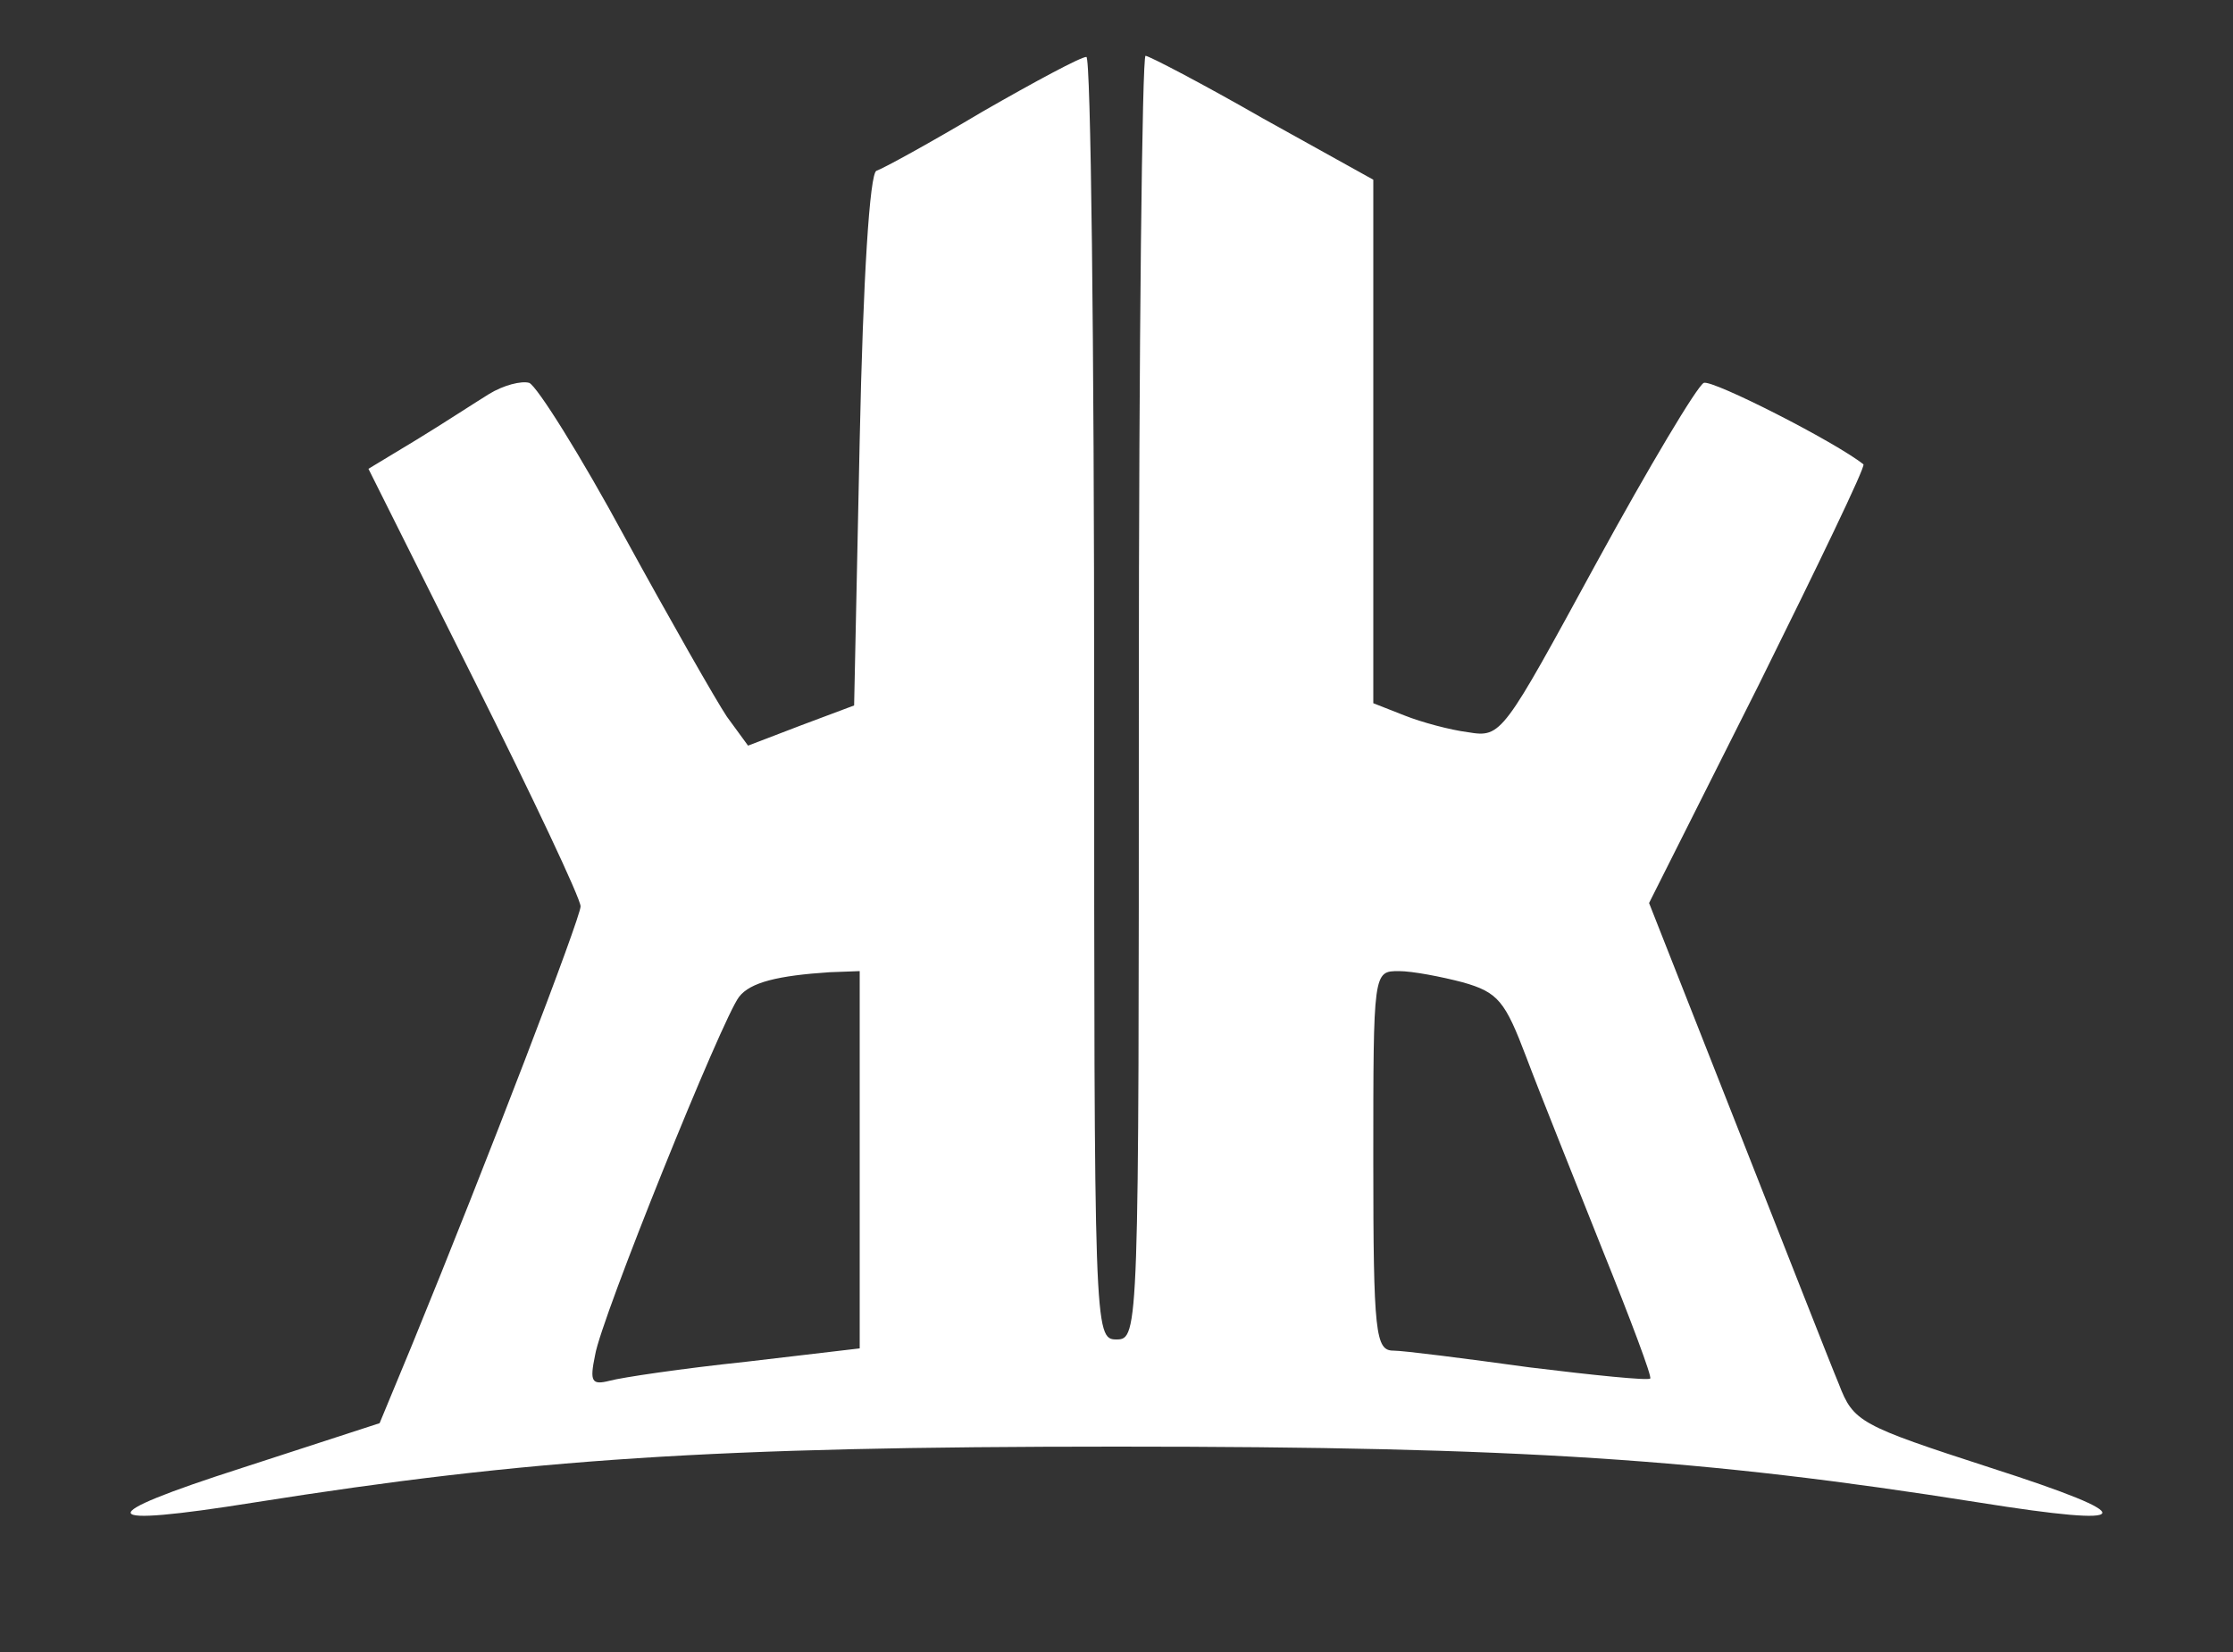
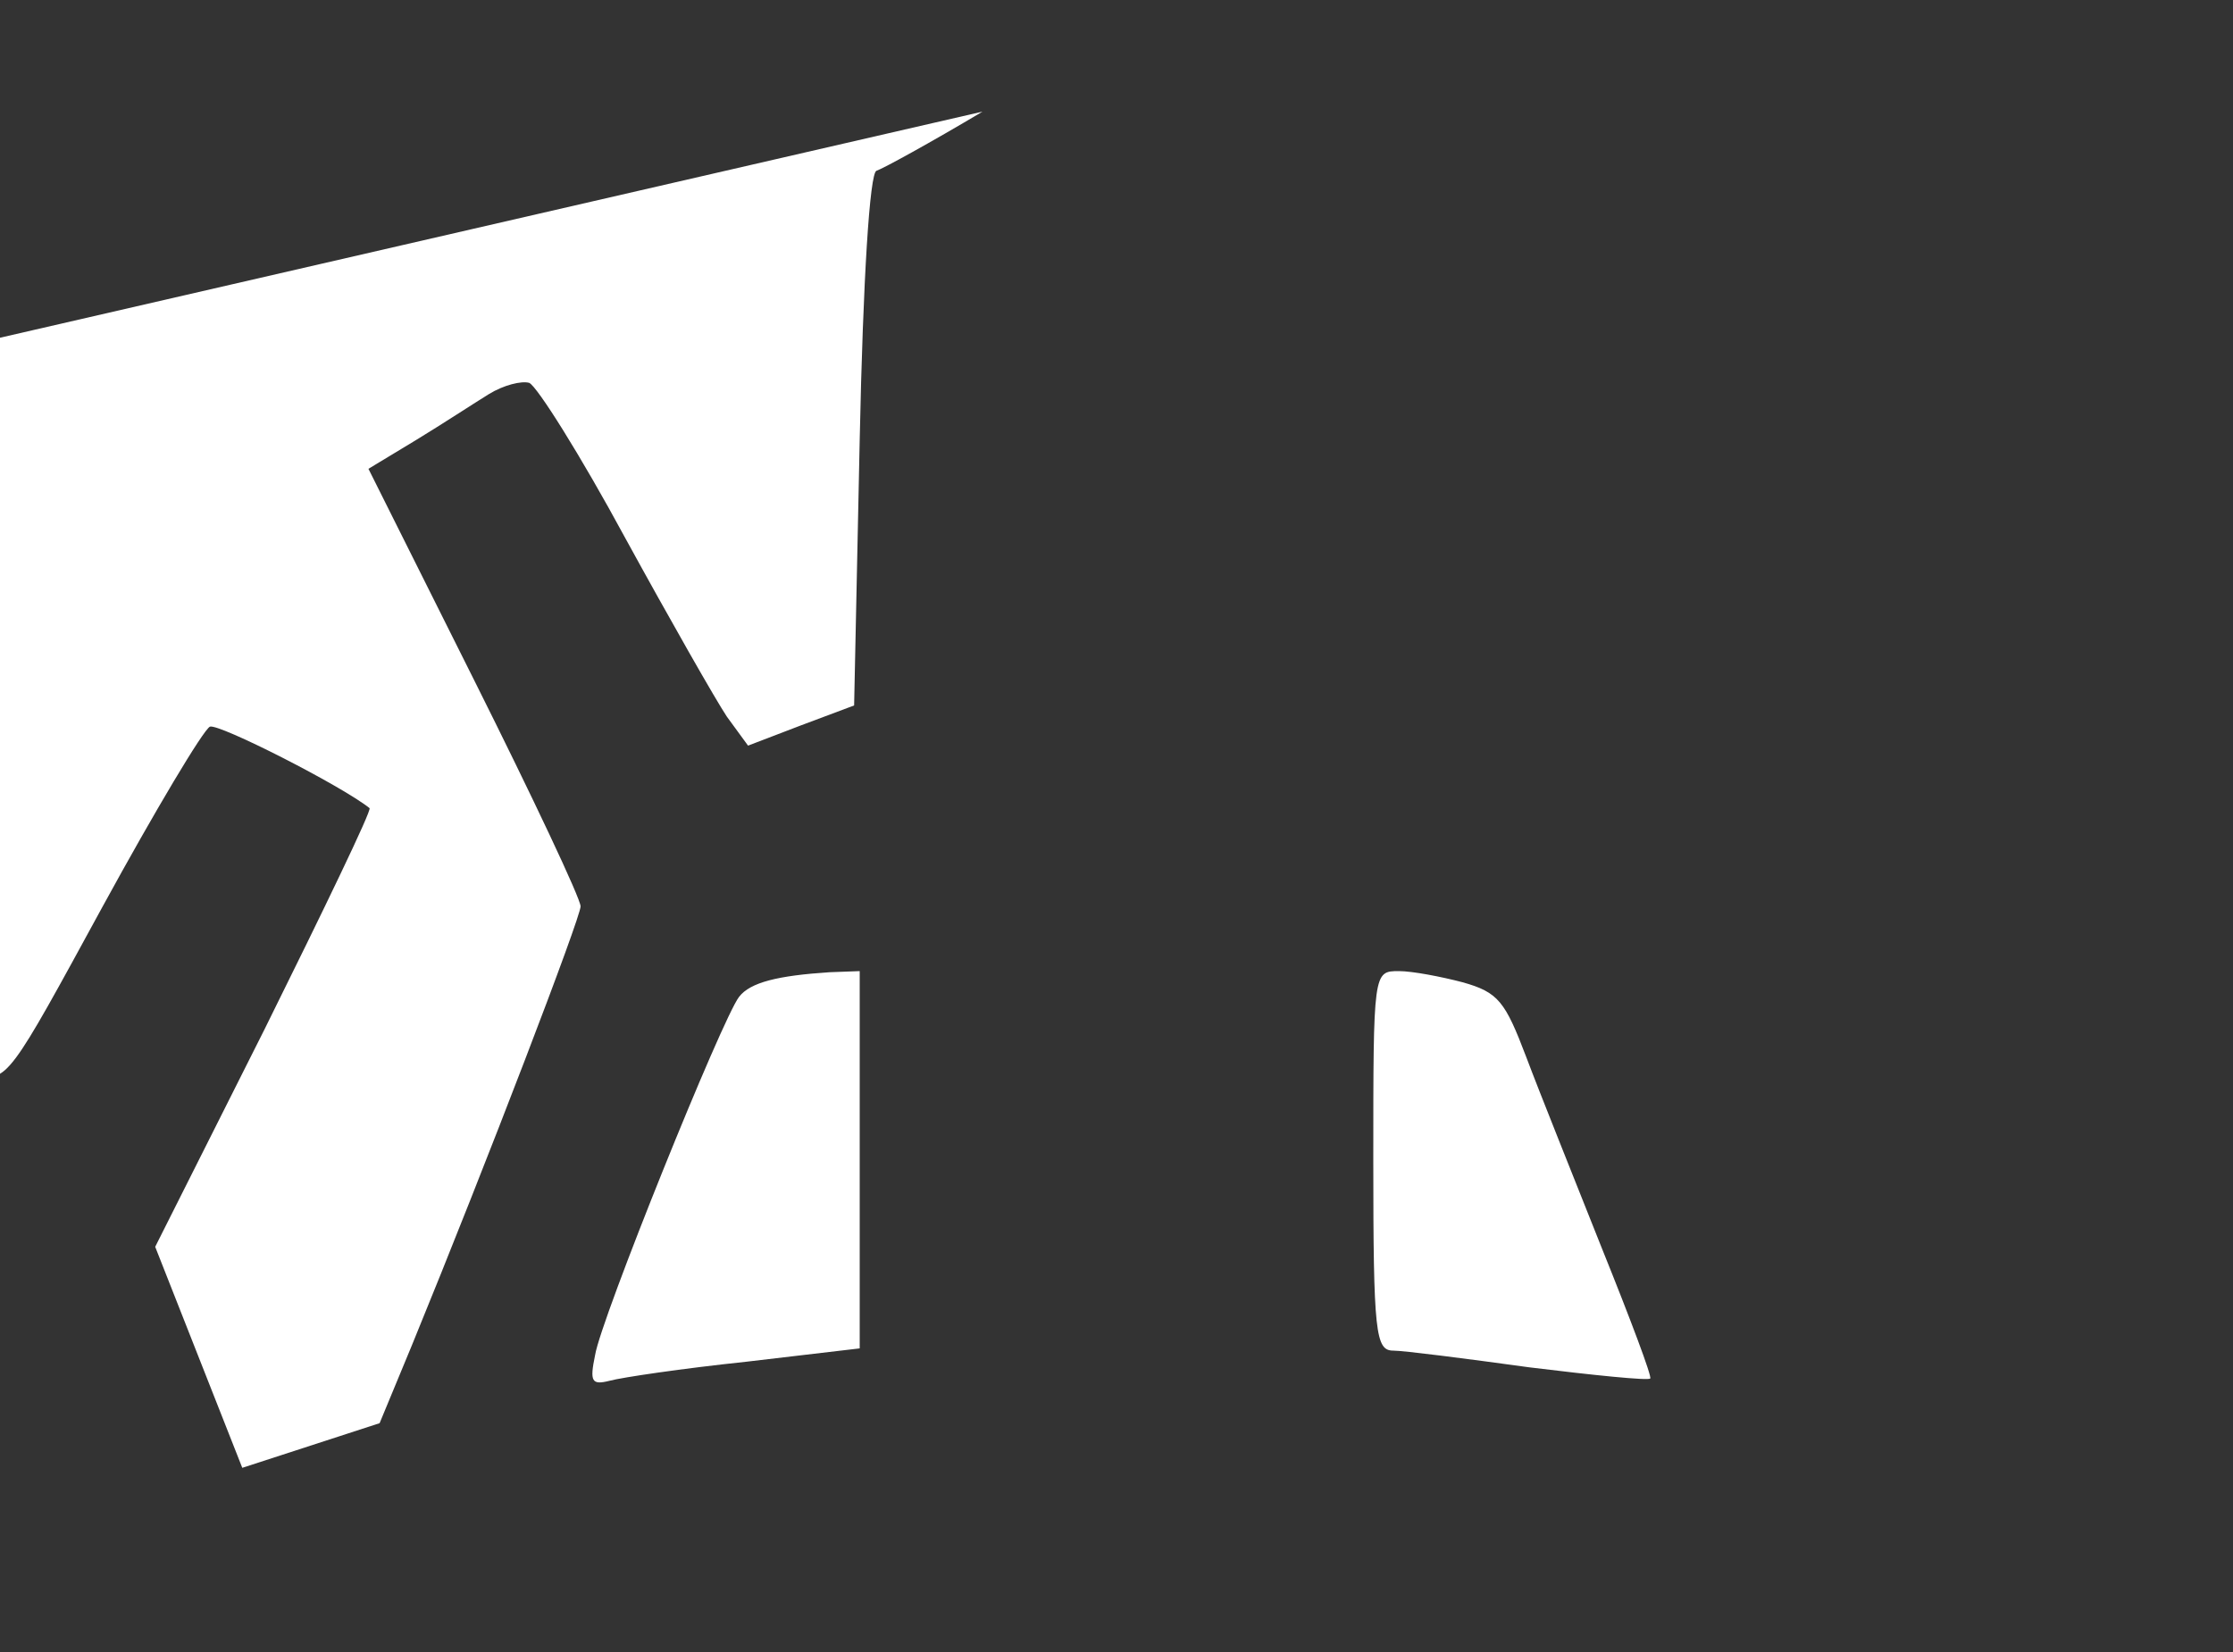
<svg xmlns="http://www.w3.org/2000/svg" version="1.0" width="200pt" height="148pt" viewBox="0 0 200 148" preserveAspectRatio="xMidYMid meet">
  <rect x="0" y="0" width="200" height="148" fill="#333333" stroke="none" />
  <g transform="translate(0,148) scale(0.1,-0.1)" fill="#ffffff" stroke="none">
-     <path d="M880 1380 c-47 -28 -89 -51 -95 -53 -6 -2 -12 -96 -15 -241 l-5 -238 -48 -18 -47 -18 -19 26 c-10 15 -51 87 -91 160 -40 74 -79 136 -86 139 -7 2 -23 -2 -36 -10 -13 -8 -42 -27 -65 -41 l-43 -26 95 -190 c52 -104 95 -195 95 -202 0 -10 -83 -227 -151 -393 l-29 -70 -123 -40 c-137 -44 -133 -54 11 -31 246 39 411 50 772 50 361 0 526 -11 772 -50 144 -23 148 -13 11 31 -117 38 -123 41 -136 75 -8 19 -49 124 -92 233 l-78 198 98 195 c53 107 96 196 94 198 -25 20 -135 76 -143 73 -6 -3 -49 -75 -96 -161 -84 -154 -85 -157 -115 -152 -16 2 -42 9 -57 15 l-28 11 0 234 0 235 -99 55 c-54 31 -102 56 -105 56 -3 0 -6 -259 -6 -575 0 -568 0 -575 -20 -575 -20 0 -20 7 -20 575 0 316 -3 575 -7 574 -5 0 -46 -22 -93 -49z m-110 -939 l0 -169 -102 -12 c-57 -6 -111 -14 -122 -17 -16 -4 -18 -1 -13 23 5 32 114 302 129 321 10 13 35 19 81 22 l27 1 0 -169z m540 159 c32 -9 38 -17 57 -67 12 -32 43 -109 68 -172 25 -62 45 -115 43 -116 -2 -2 -51 3 -108 10 -58 8 -113 15 -122 15 -16 0 -18 15 -18 170 0 170 0 170 23 170 12 0 38 -5 57 -10z" />
+     <path d="M880 1380 c-47 -28 -89 -51 -95 -53 -6 -2 -12 -96 -15 -241 l-5 -238 -48 -18 -47 -18 -19 26 c-10 15 -51 87 -91 160 -40 74 -79 136 -86 139 -7 2 -23 -2 -36 -10 -13 -8 -42 -27 -65 -41 l-43 -26 95 -190 c52 -104 95 -195 95 -202 0 -10 -83 -227 -151 -393 l-29 -70 -123 -40 l-78 198 98 195 c53 107 96 196 94 198 -25 20 -135 76 -143 73 -6 -3 -49 -75 -96 -161 -84 -154 -85 -157 -115 -152 -16 2 -42 9 -57 15 l-28 11 0 234 0 235 -99 55 c-54 31 -102 56 -105 56 -3 0 -6 -259 -6 -575 0 -568 0 -575 -20 -575 -20 0 -20 7 -20 575 0 316 -3 575 -7 574 -5 0 -46 -22 -93 -49z m-110 -939 l0 -169 -102 -12 c-57 -6 -111 -14 -122 -17 -16 -4 -18 -1 -13 23 5 32 114 302 129 321 10 13 35 19 81 22 l27 1 0 -169z m540 159 c32 -9 38 -17 57 -67 12 -32 43 -109 68 -172 25 -62 45 -115 43 -116 -2 -2 -51 3 -108 10 -58 8 -113 15 -122 15 -16 0 -18 15 -18 170 0 170 0 170 23 170 12 0 38 -5 57 -10z" />
  </g>
</svg>